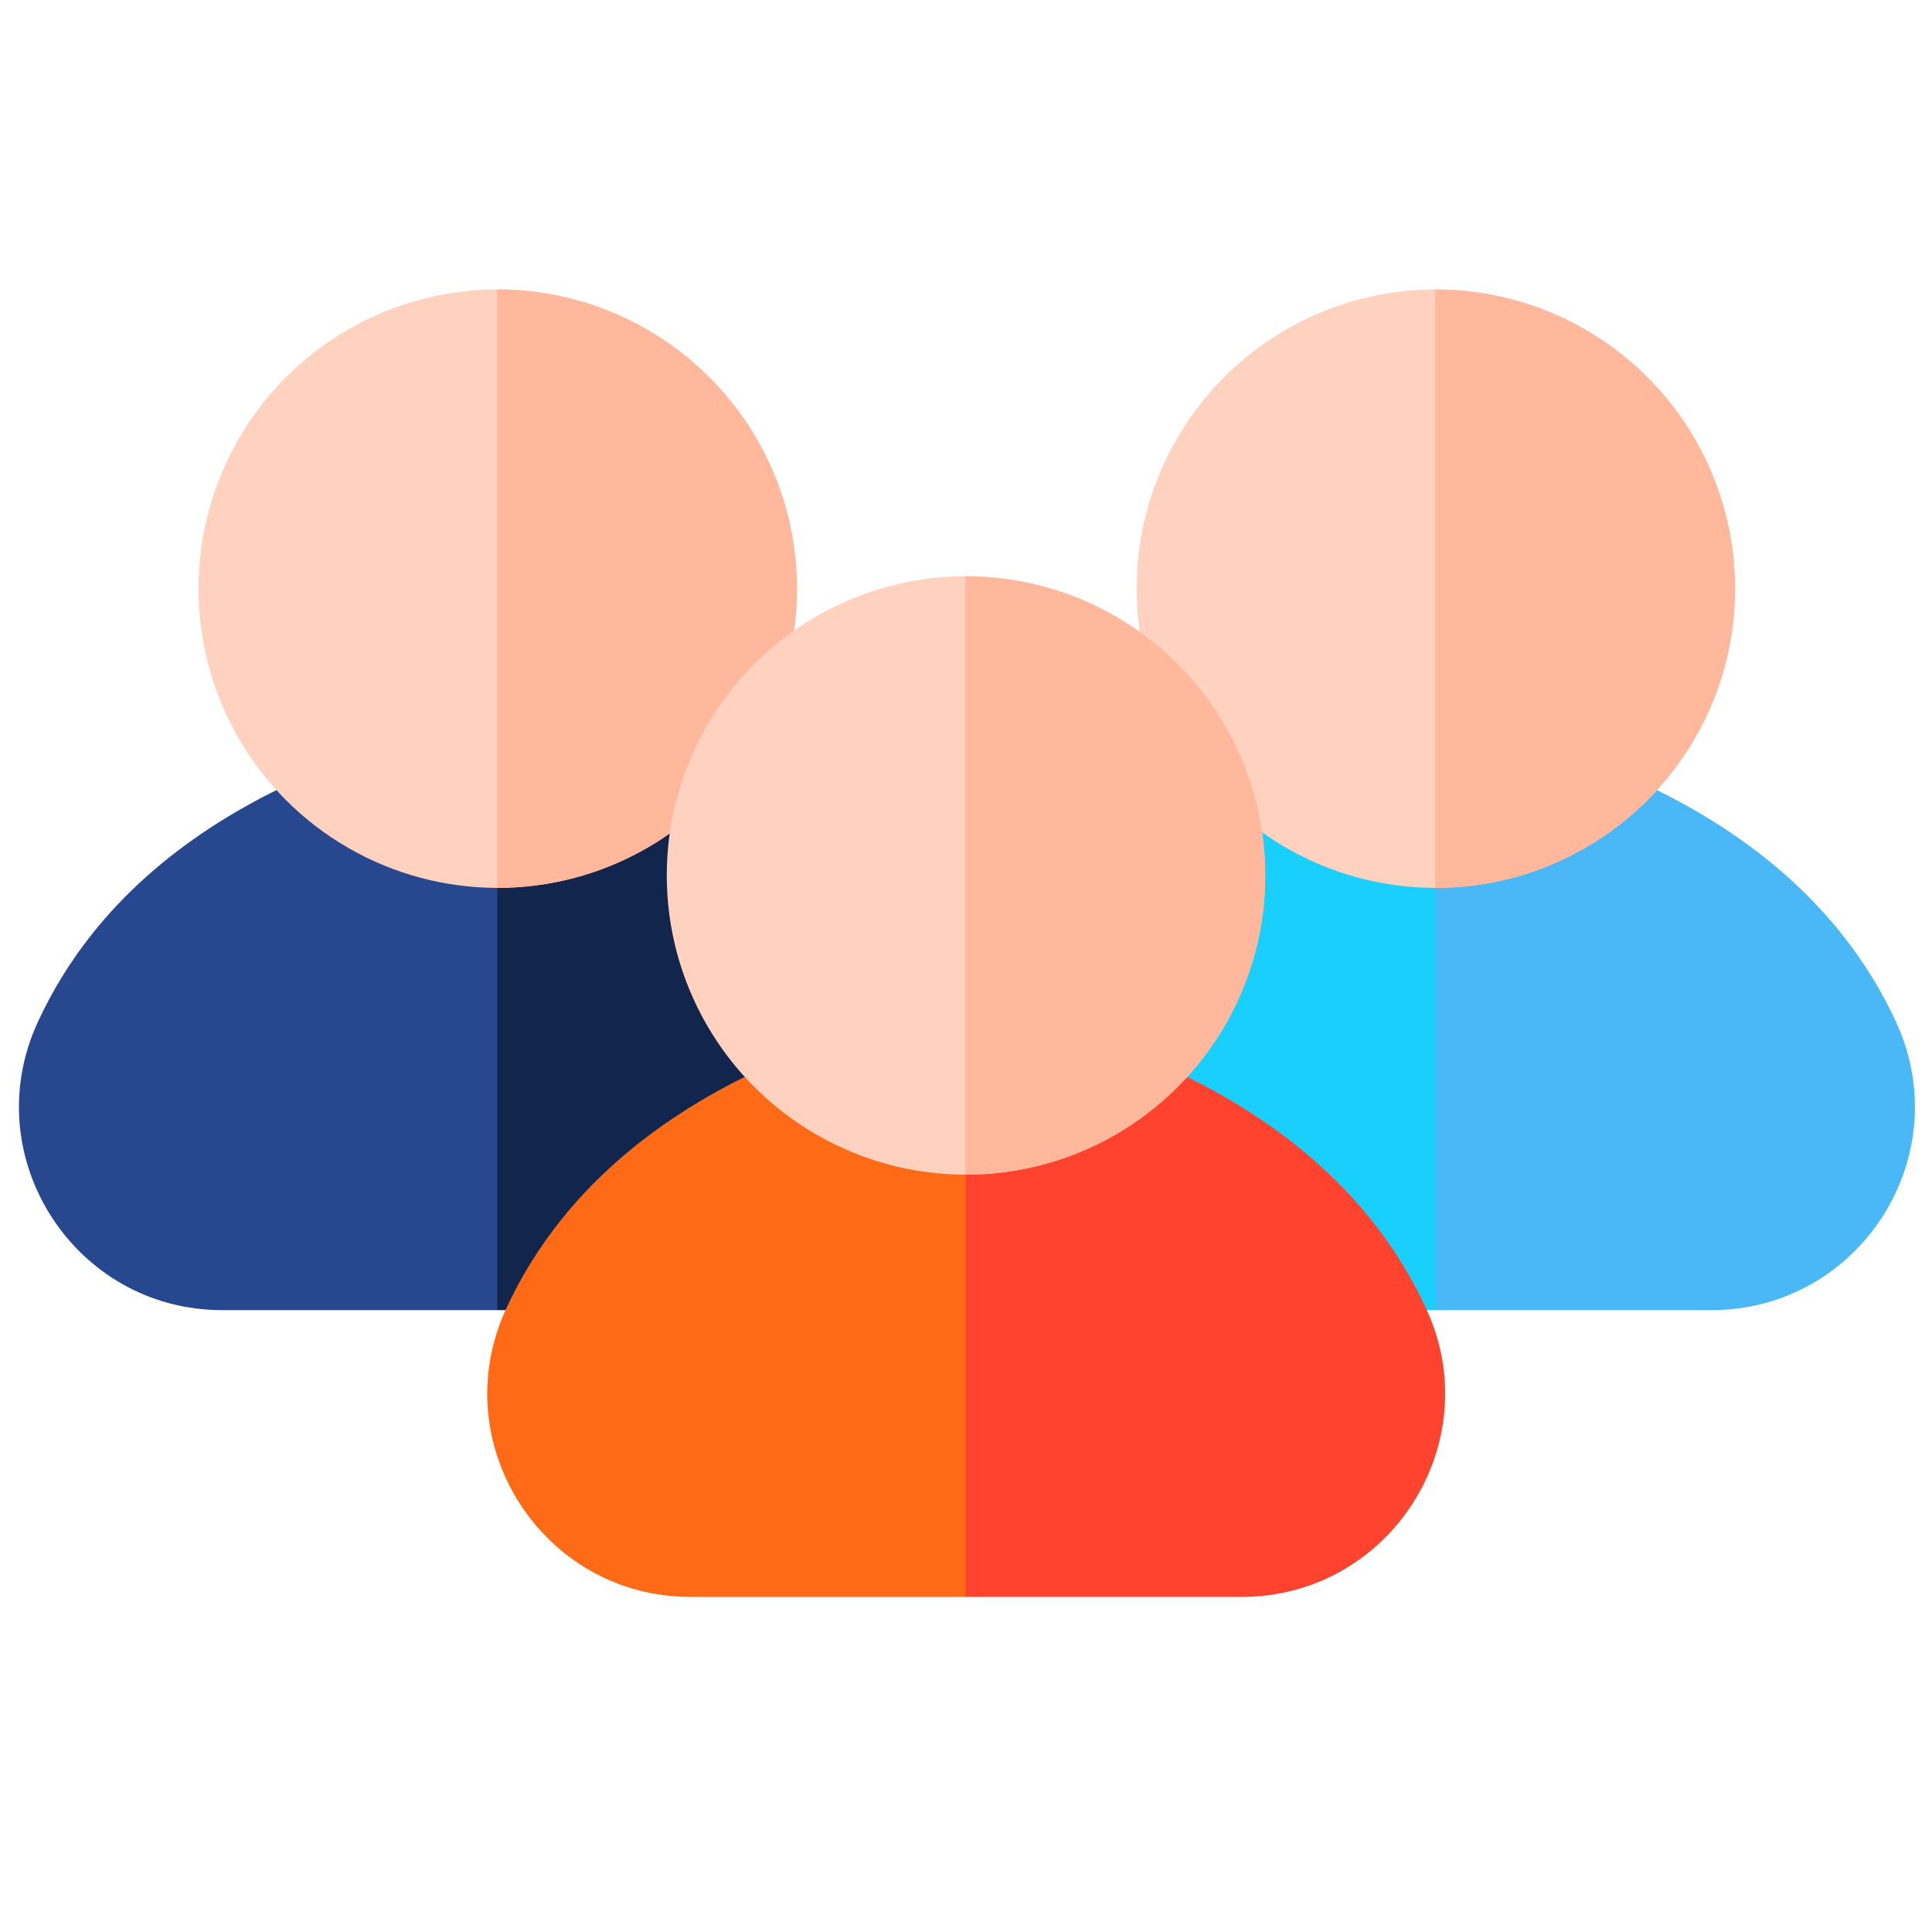
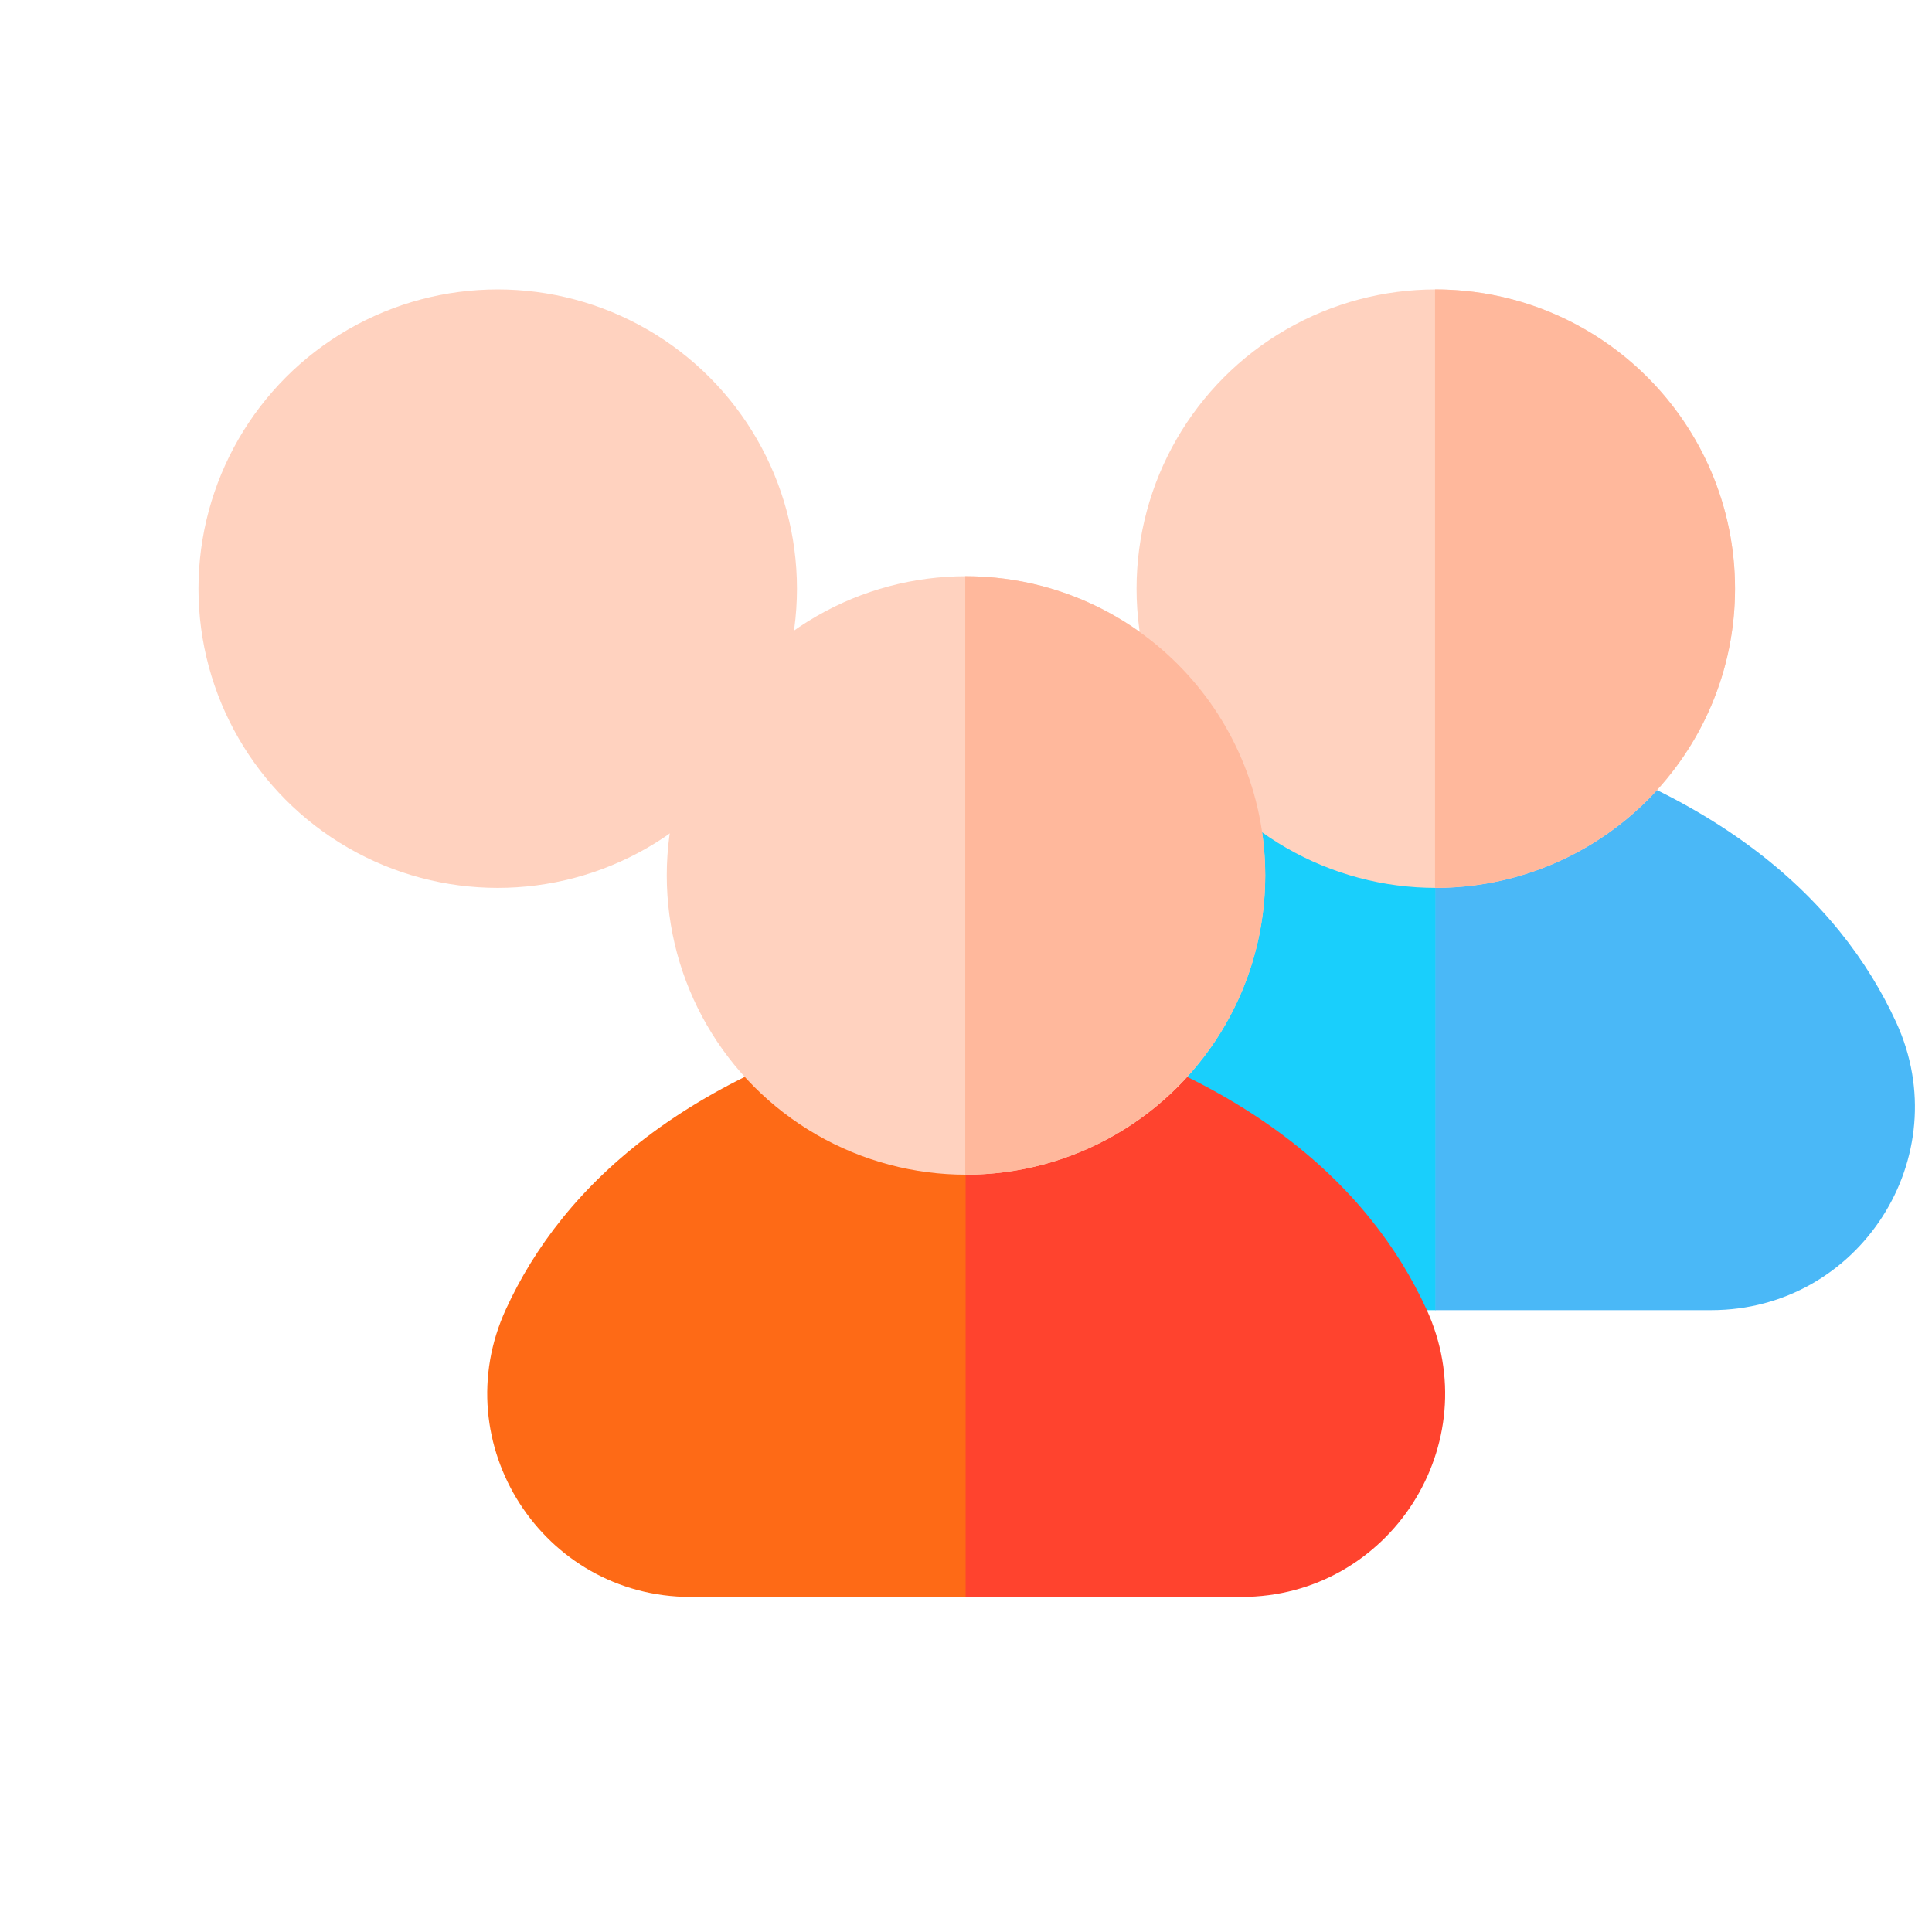
<svg xmlns="http://www.w3.org/2000/svg" id="Layer_1" version="1.1" viewBox="0 0 512 512">
  <defs>
    <style>
      .st0 {
        fill: #ffd2bf;
      }

      .st1 {
        fill: #19cffc;
      }

      .st2 {
        fill: none;
      }

      .st3 {
        fill: #27488f;
      }

      .st4 {
        fill: #12254c;
      }

      .st5 {
        fill: #fe6a16;
      }

      .st6 {
        fill: #ffb89c;
      }

      .st7 {
        fill: #ff432e;
      }

      .st8 {
        fill: #4ab8f7;
      }
    </style>
  </defs>
-   <path class="st3" d="M131.9,347.2H58.9c-39.2,0-65.3-40.7-48.9-76.3,14.8-32.2,48.5-65.7,121.9-81v157.3Z" />
-   <path class="st4" d="M131.7,347.2h73.2c39.3,0,65.4-40.7,49-76.3-14.8-32.2-48.6-65.7-122.1-81v157.3h0,0Z" />
  <circle class="st0" cx="131.9" cy="156" r="79.3" />
-   <path class="st6" d="M131.7,76.7v158.6c44,0,79.5-35.5,79.5-79.3s-35.6-79.3-79.5-79.3Z" />
  <path class="st1" d="M380.5,347.2h-73c-39.2,0-65.3-40.7-48.9-76.3,14.8-32.2,48.5-65.7,121.9-81v157.3Z" />
  <path class="st8" d="M380.3,347.2h73.2c39.3,0,65.4-40.7,49-76.3-14.8-32.2-48.6-65.7-122.1-81v157.3h-.1,0Z" />
  <circle class="st0" cx="380.5" cy="156" r="79.3" />
  <path class="st6" d="M380.3,76.7v158.6c43.9,0,79.5-35.5,79.5-79.3s-35.6-79.3-79.5-79.3Z" />
  <path class="st5" d="M256,423.2h-73c-39.2,0-65.3-40.7-48.9-76.3,14.8-32.2,48.5-65.7,121.9-81v157.3Z" />
  <path class="st7" d="M255.8,423.2h73.2c39.3,0,65.4-40.7,49-76.3-14.8-32.2-48.6-65.7-122.1-81v157.3h-.1,0Z" />
  <circle class="st0" cx="256" cy="232" r="79.3" />
  <path class="st6" d="M255.8,152.7v158.6c43.9,0,79.5-35.5,79.5-79.3s-35.6-79.3-79.5-79.3Z" />
  <rect class="st2" width="512" height="512" />
</svg>